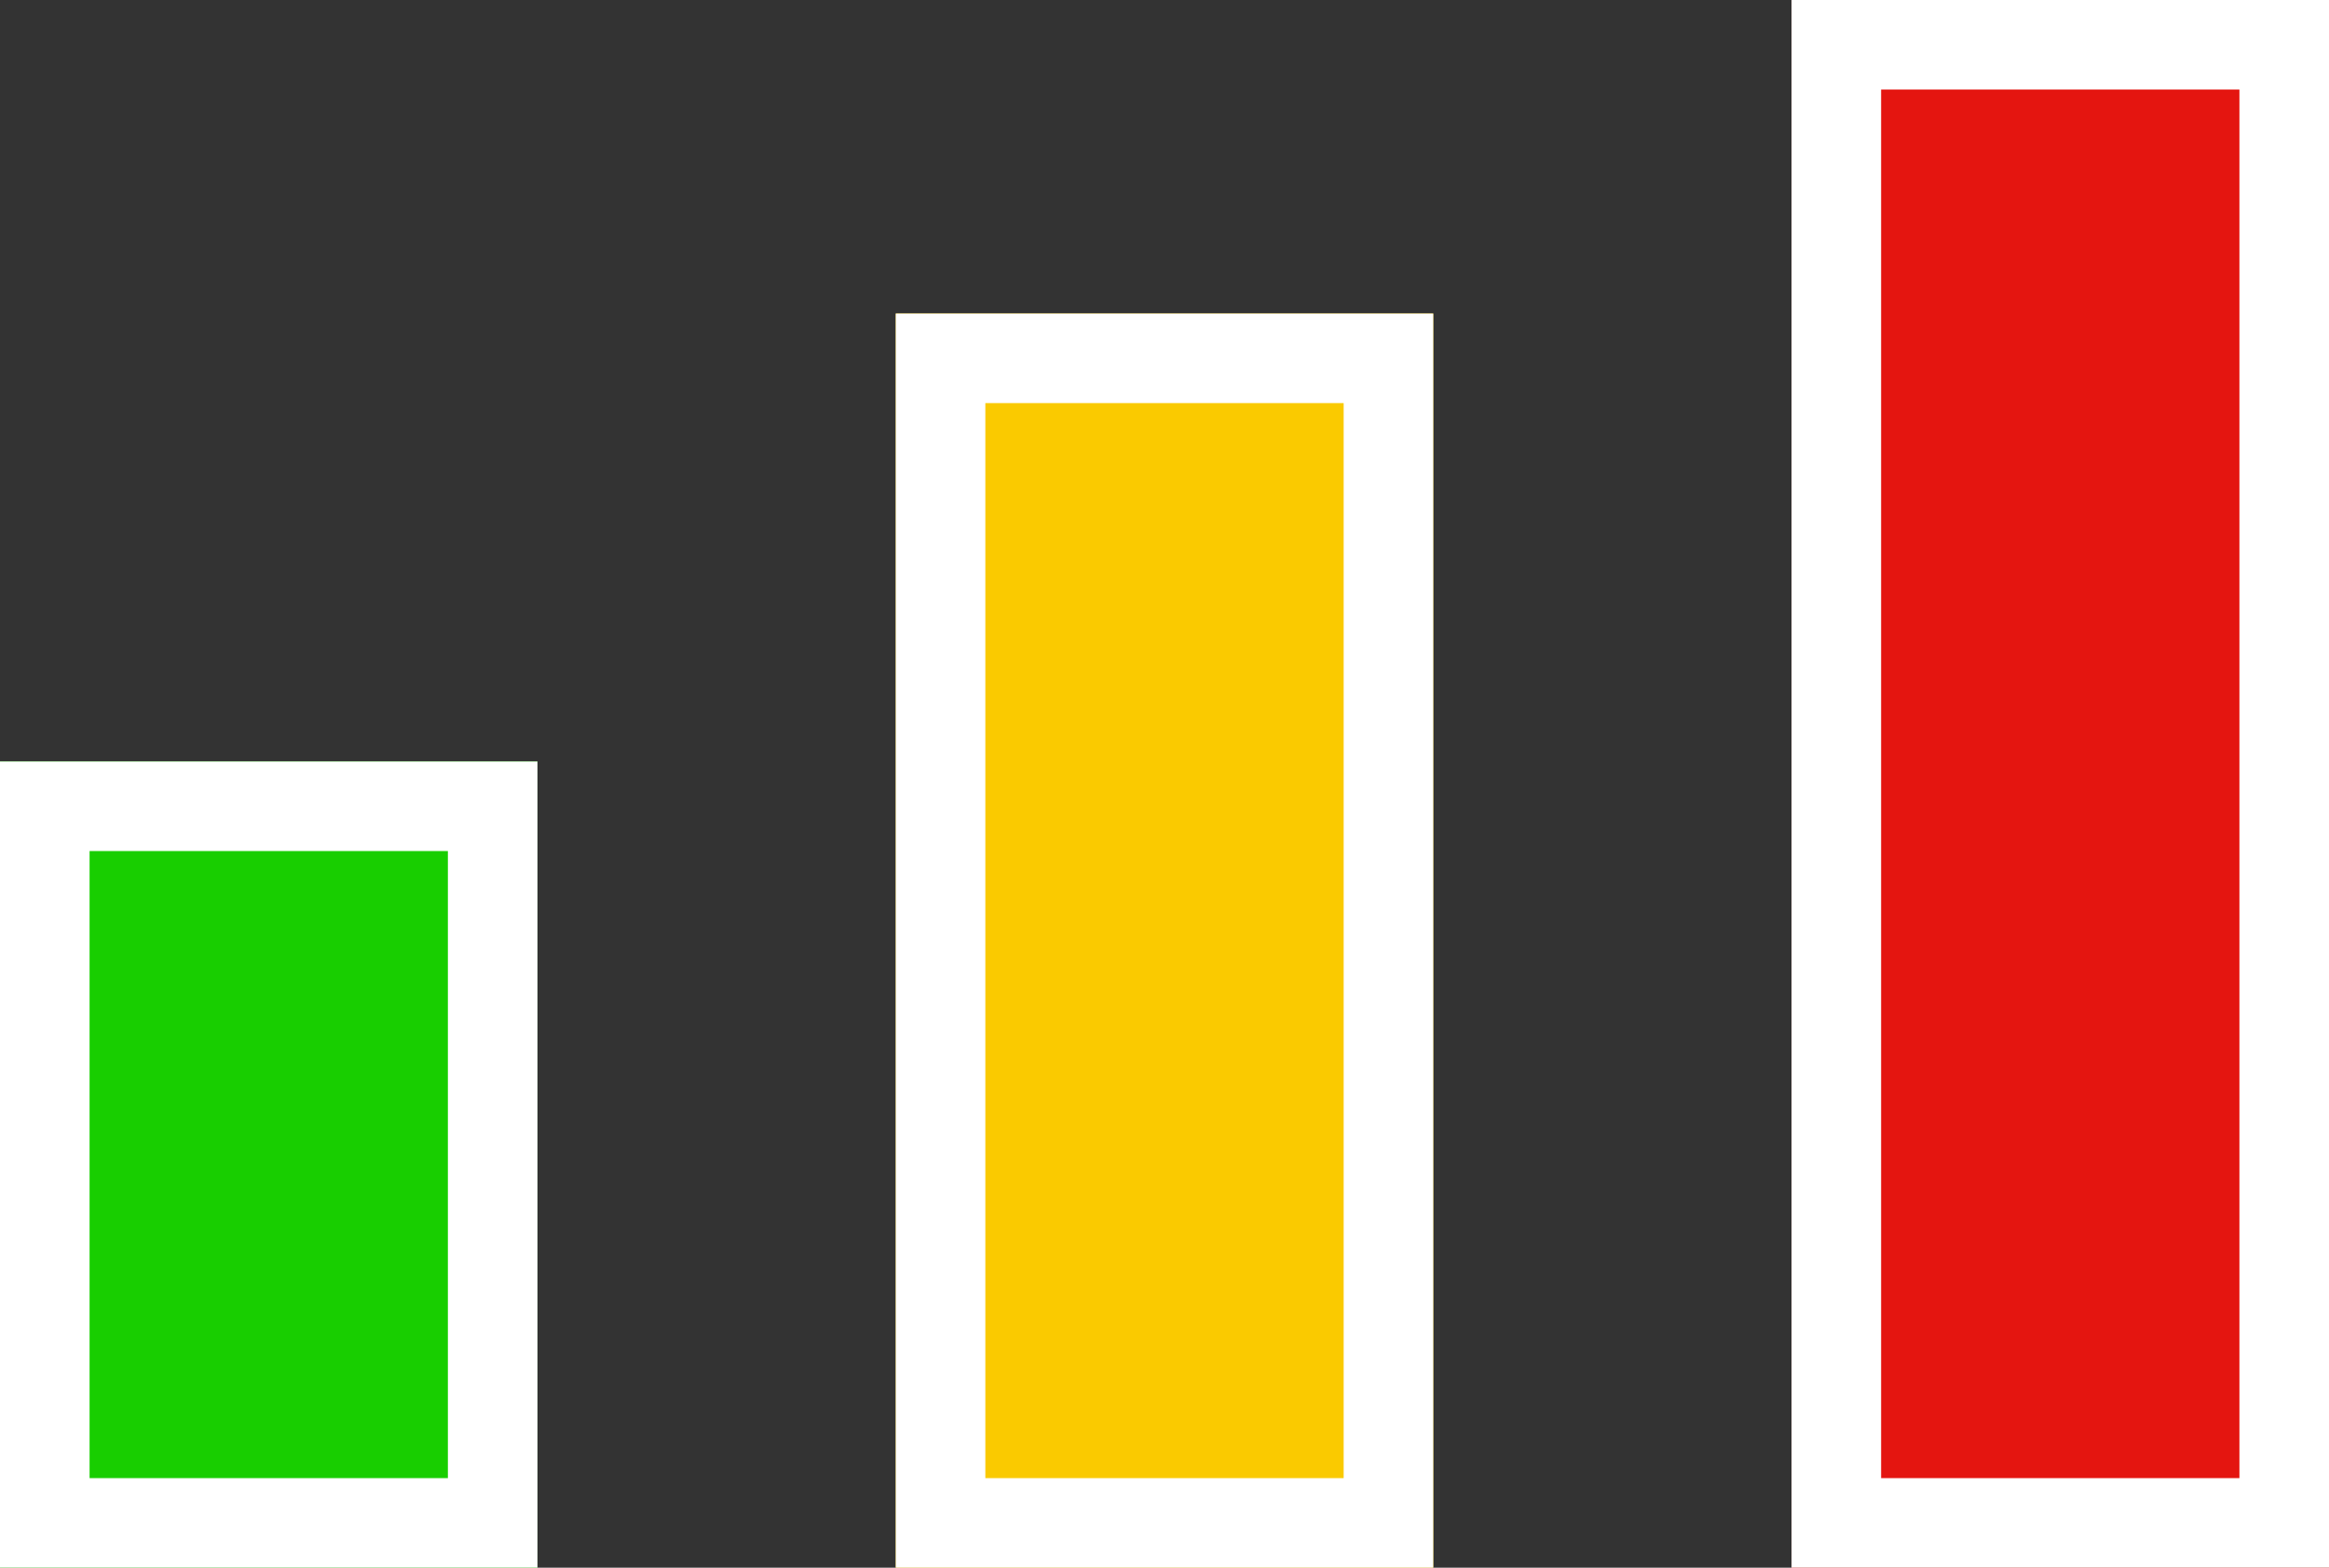
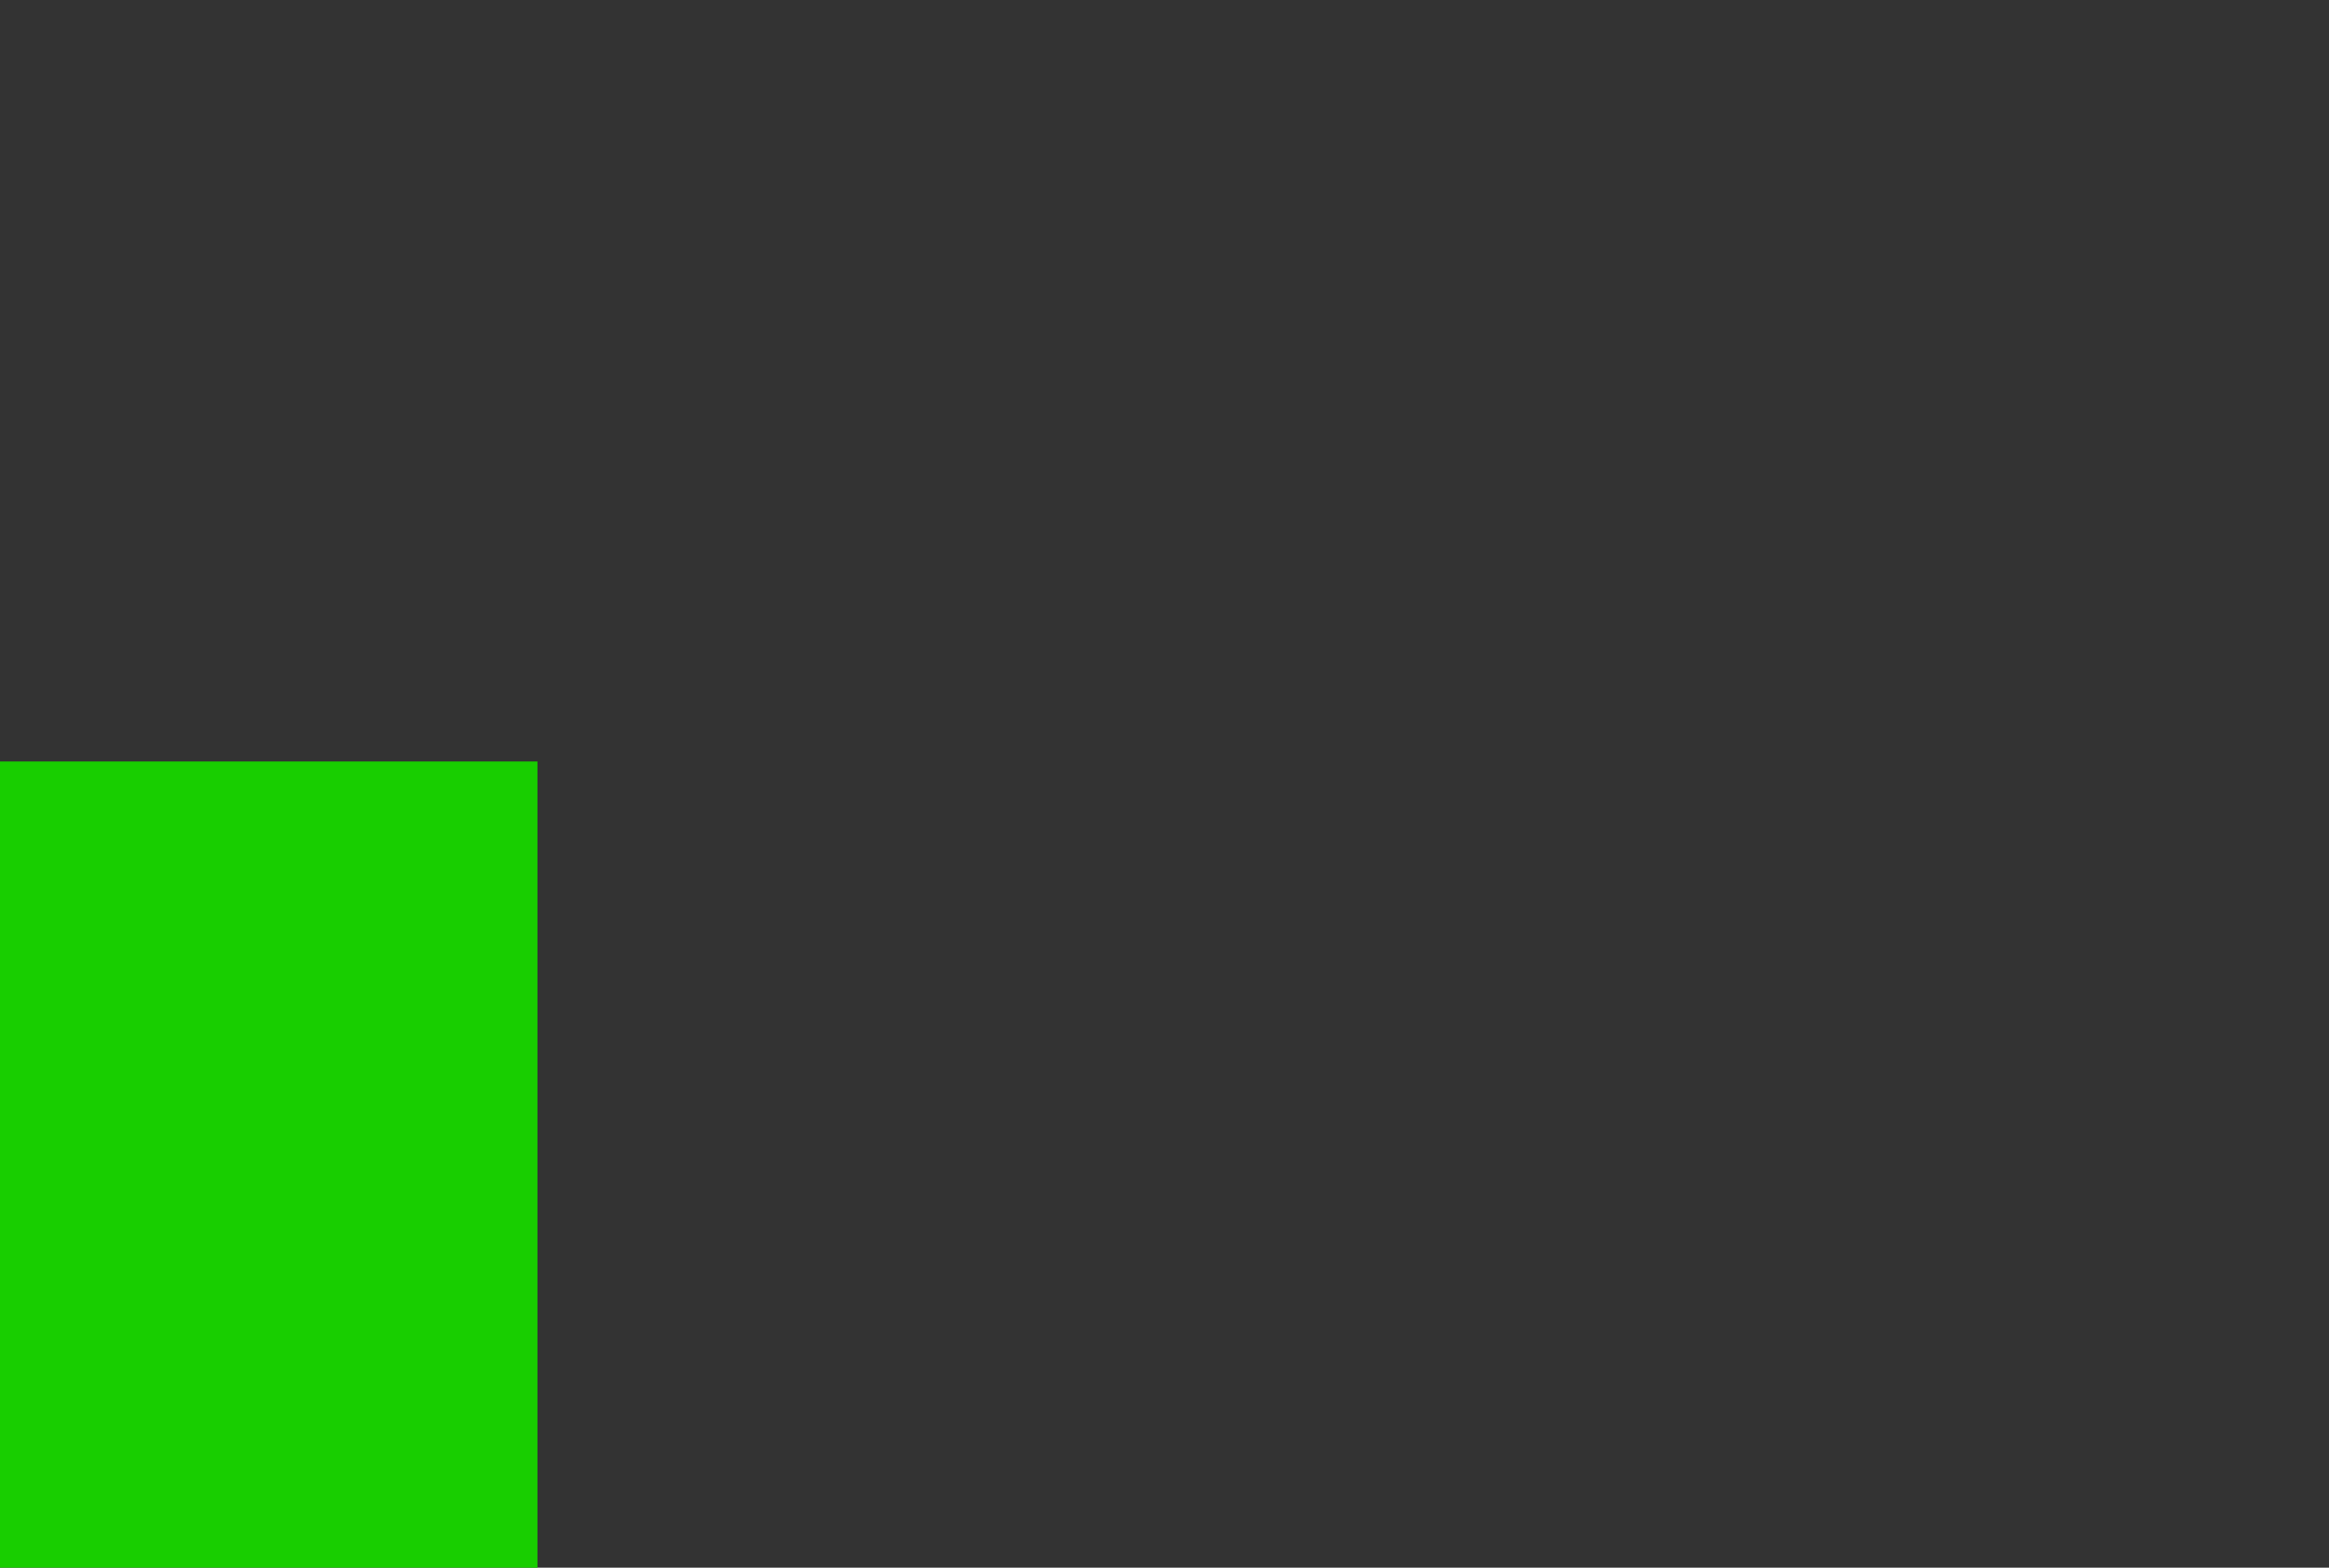
<svg xmlns="http://www.w3.org/2000/svg" width="52" height="35" viewBox="0 0 52 35">
  <rect x="0" y="0" width="52" height="35" fill="#333333" stroke="none" />
  <g id="Grupo_26821" data-name="Grupo 26821" transform="translate(-51 -1162)">
    <g id="Rectángulo_3894" data-name="Rectángulo 3894" transform="translate(51 1179)" fill="#18ce00" stroke="#fff" stroke-width="2">
      <rect width="12" height="18" stroke="none" />
-       <rect x="1" y="1" width="10" height="16" fill="none" />
    </g>
    <g id="Rectángulo_3895" data-name="Rectángulo 3895" transform="translate(71 1169)" fill="#faca00" stroke="#fff" stroke-width="2">
-       <rect width="12" height="28" stroke="none" />
-       <rect x="1" y="1" width="10" height="26" fill="none" />
-     </g>
+       </g>
    <g id="Rectángulo_3896" data-name="Rectángulo 3896" transform="translate(91 1162)" fill="#e41510" stroke="#fff" stroke-width="2">
-       <rect width="12" height="35" stroke="none" />
-       <rect x="1" y="1" width="10" height="33" fill="none" />
-     </g>
+       </g>
  </g>
</svg>